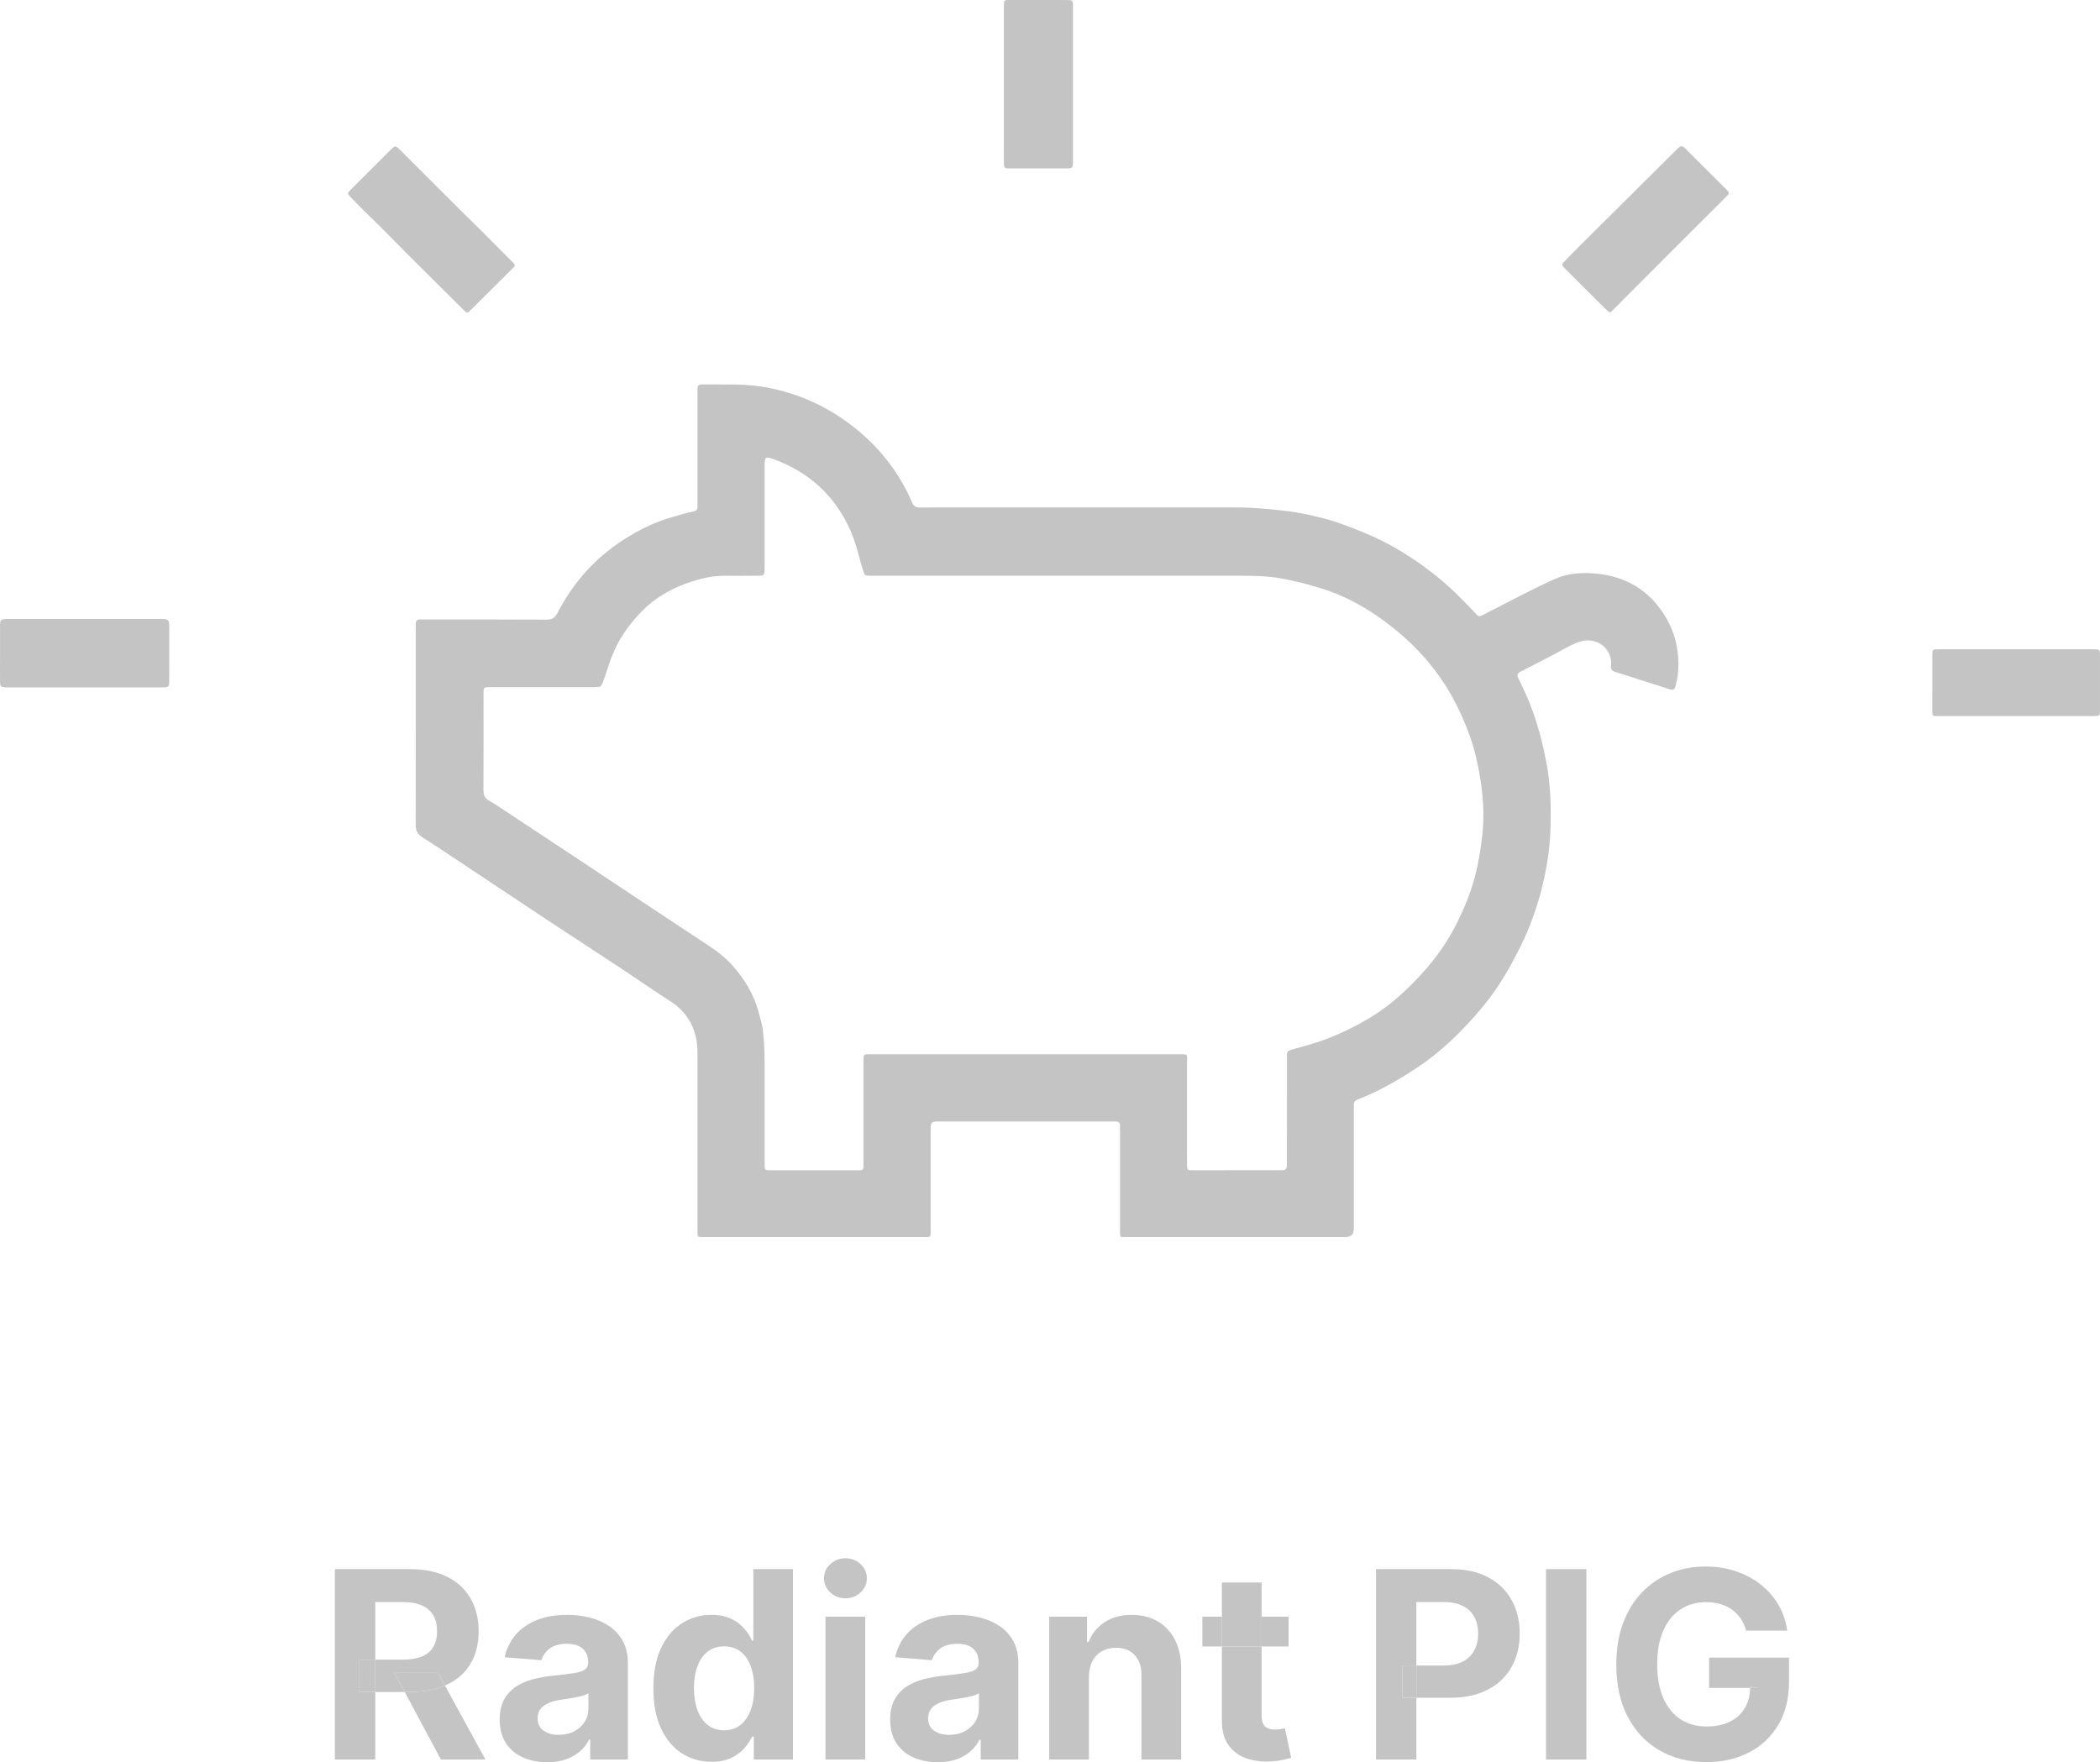
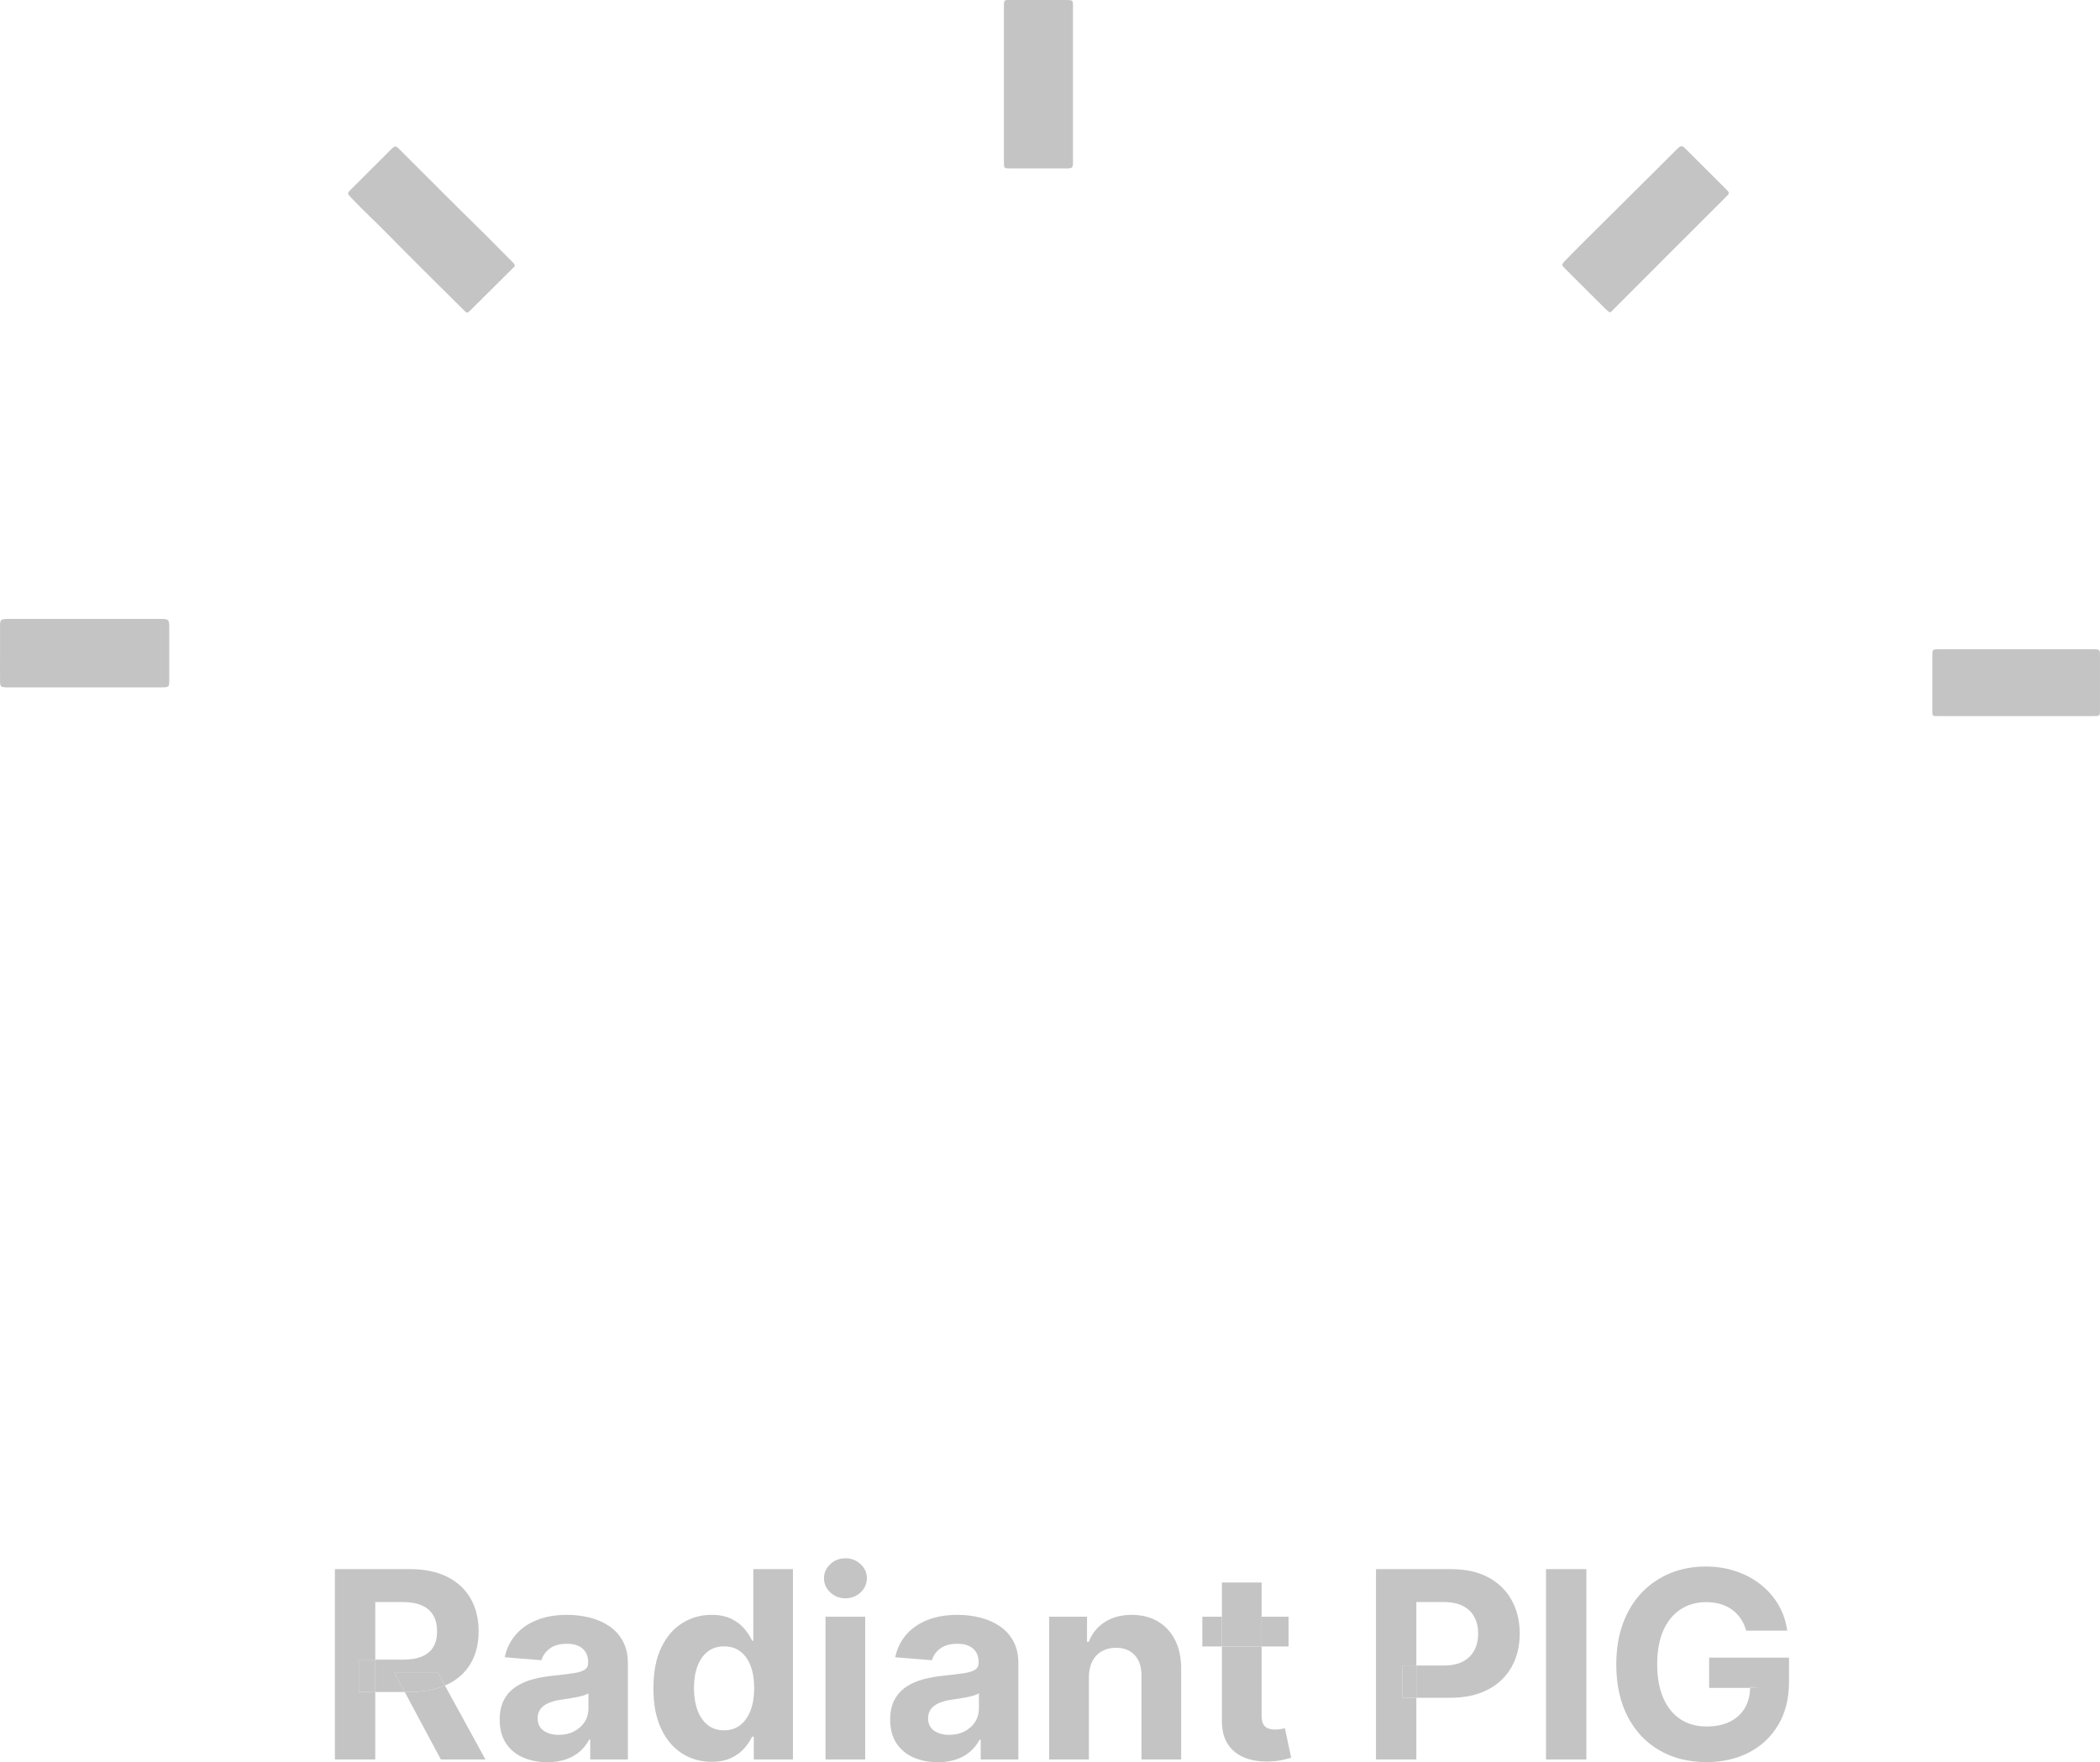
<svg xmlns="http://www.w3.org/2000/svg" width="224" height="188" viewBox="0 0 224 188" fill="none">
  <g clip-path="url(#clip0_20_1051)">
-     <path d="M178.156 73.553C178.484 73.661 178.627 73.526 178.695 73.275C178.81 72.859 178.915 72.434 178.962 72.007C179.208 69.762 178.775 67.635 177.599 65.716C175.891 62.926 173.339 61.434 170.074 61.178C168.646 61.065 167.229 61.161 165.9 61.751C164.848 62.218 163.813 62.725 162.785 63.242C161.283 63.997 159.796 64.779 158.301 65.545C157.749 65.827 157.744 65.824 157.33 65.379C155.94 63.89 154.499 62.453 152.891 61.198C150.578 59.393 148.096 57.87 145.365 56.77C144.036 56.234 142.701 55.694 141.318 55.337C139.93 54.978 138.528 54.657 137.088 54.501C135.431 54.322 133.777 54.139 132.109 54.139C122.148 54.138 112.188 54.138 102.227 54.138C100.849 54.138 99.471 54.129 98.093 54.145C97.706 54.149 97.475 54.022 97.316 53.654C95.89 50.354 93.733 47.618 90.887 45.419C88.169 43.318 85.113 41.955 81.736 41.327C79.463 40.904 77.159 41.04 74.865 41.013C74.514 41.009 74.383 41.162 74.399 41.49C74.406 41.634 74.401 41.779 74.401 41.924C74.401 45.806 74.401 49.688 74.401 53.569C74.401 53.762 74.41 53.956 74.39 54.148C74.365 54.383 74.25 54.513 73.983 54.566C73.139 54.733 72.319 54.988 71.492 55.23C69.728 55.746 68.103 56.569 66.582 57.538C63.507 59.497 61.138 62.15 59.464 65.392C59.195 65.914 58.884 66.109 58.29 66.106C53.939 66.081 49.588 66.091 45.236 66.091C45.066 66.091 44.897 66.088 44.728 66.091C44.496 66.097 44.378 66.233 44.355 66.45C44.34 66.593 44.35 66.739 44.35 66.884C44.35 73.924 44.358 80.964 44.338 88.004C44.336 88.635 44.552 89 45.075 89.336C47.051 90.605 48.998 91.919 50.954 93.219C53.43 94.863 55.9 96.516 58.381 98.154C60.917 99.828 63.465 101.485 66.003 103.155C67.864 104.38 69.688 105.659 71.565 106.862C72.525 107.478 73.291 108.309 73.787 109.361C74.237 110.315 74.402 111.323 74.402 112.367C74.401 118.058 74.402 123.747 74.402 129.438C74.402 130.112 74.397 130.788 74.402 131.463C74.406 131.966 74.411 131.966 74.931 131.981C75.052 131.984 75.173 131.981 75.294 131.981C82.305 131.981 89.316 131.981 96.327 131.981C97.125 131.981 97.923 131.984 98.721 131.979C99.273 131.975 99.27 131.97 99.27 131.433C99.269 127.816 99.269 124.2 99.269 120.584C99.269 120.463 99.261 120.342 99.272 120.222C99.309 119.785 99.412 119.682 99.843 119.65C99.987 119.64 100.133 119.645 100.277 119.645C106.369 119.645 112.462 119.645 118.554 119.645C118.724 119.645 118.893 119.645 119.062 119.652C119.319 119.664 119.462 119.797 119.466 120.06C119.469 120.253 119.469 120.446 119.47 120.639C119.47 124.135 119.47 127.63 119.47 131.126C119.47 131.295 119.478 131.464 119.468 131.632C119.453 131.866 119.523 132 119.788 131.98C119.955 131.967 120.126 131.978 120.295 131.978C124.163 131.978 128.031 131.978 131.899 131.978C135.767 131.978 139.636 131.978 143.504 131.978C144.106 131.978 144.408 131.69 144.407 131.114C144.407 126.799 144.407 122.483 144.407 118.167C144.407 117.466 144.411 117.466 145.097 117.192C147.215 116.345 149.181 115.202 151.075 113.959C153.642 112.275 155.828 110.143 157.815 107.816C159.097 106.315 160.204 104.692 161.151 102.956C161.666 102.011 162.17 101.065 162.612 100.084C163.421 98.295 164.052 96.451 164.515 94.54C164.97 92.662 165.284 90.769 165.367 88.843C165.474 86.336 165.418 83.84 164.952 81.357C164.611 79.539 164.153 77.764 163.54 76.019C163.095 74.754 162.544 73.542 161.947 72.348C161.794 72.042 161.846 71.849 162.124 71.691C162.228 71.632 162.341 71.586 162.448 71.53C163.797 70.819 165.166 70.146 166.505 69.414C167.215 69.026 167.924 68.618 168.722 68.399C169.615 68.155 170.691 68.457 171.272 69.176C171.697 69.701 171.921 70.298 171.843 70.982C171.799 71.367 171.893 71.567 172.327 71.701C172.687 71.812 173.06 71.913 173.421 72.034C174.993 72.56 176.582 73.033 178.157 73.551L178.156 73.553ZM158.094 89.249C157.918 90.706 157.693 92.15 157.317 93.56C156.867 95.251 156.201 96.869 155.422 98.442C153.953 101.407 151.877 103.879 149.441 106.1C147.151 108.187 144.506 109.656 141.659 110.783C140.377 111.292 139.024 111.626 137.693 112.007C137.403 112.09 137.284 112.221 137.275 112.493C137.27 112.662 137.272 112.831 137.272 112.999C137.271 116.592 137.27 120.184 137.269 123.777C137.269 123.921 137.275 124.066 137.268 124.211C137.242 124.767 137.179 124.844 136.635 124.845C133.492 124.85 130.349 124.85 127.207 124.846C126.624 124.845 126.618 124.831 126.618 124.148C126.616 120.555 126.621 116.963 126.615 113.37C126.614 112.424 126.792 112.469 125.741 112.469C120.277 112.469 114.814 112.469 109.35 112.469C103.934 112.469 98.52 112.469 93.104 112.469C92.983 112.469 92.862 112.467 92.741 112.469C92.115 112.482 92.111 112.483 92.111 113.115C92.109 116.707 92.111 120.299 92.111 123.892C92.111 124.085 92.106 124.278 92.108 124.47C92.112 124.744 91.975 124.864 91.706 124.847C91.658 124.844 91.609 124.849 91.561 124.849C88.418 124.849 85.275 124.852 82.132 124.847C81.572 124.846 81.559 124.822 81.559 124.12C81.556 120.986 81.553 117.852 81.56 114.718C81.564 113.127 81.573 111.538 81.379 109.955C81.292 109.235 81.073 108.549 80.881 107.857C80.387 106.066 79.443 104.507 78.234 103.119C77.479 102.252 76.57 101.536 75.607 100.898C73.828 99.719 72.045 98.547 70.266 97.368C67.435 95.491 64.609 93.609 61.779 91.733C58.863 89.799 55.945 87.87 53.026 85.941C52.749 85.758 52.466 85.584 52.174 85.425C51.695 85.165 51.561 84.782 51.565 84.24C51.591 81.009 51.578 77.778 51.579 74.548C51.579 74.258 51.584 73.97 51.584 73.68C51.584 73.445 51.698 73.323 51.936 73.319C52.129 73.315 52.322 73.311 52.516 73.311C56.118 73.311 59.72 73.311 63.322 73.311C64.098 73.311 64.114 73.315 64.383 72.579C64.677 71.774 64.915 70.947 65.217 70.145C65.922 68.28 67.033 66.678 68.426 65.253C69.961 63.684 71.82 62.658 73.887 62.011C74.988 61.668 76.124 61.414 77.299 61.429C78.46 61.444 79.62 61.429 80.78 61.424C81.517 61.42 81.557 61.381 81.557 60.643C81.559 56.979 81.557 53.314 81.557 49.649C81.557 48.76 81.667 48.677 82.504 48.984C86.291 50.369 89.037 52.86 90.695 56.556C91.2 57.682 91.505 58.852 91.805 60.03C91.864 60.265 91.956 60.484 92.024 60.713C92.232 61.422 92.227 61.425 92.972 61.425C106.05 61.425 119.13 61.426 132.208 61.423C133.635 61.423 135.061 61.438 136.472 61.678C137.947 61.93 139.392 62.298 140.824 62.736C143.828 63.655 146.479 65.239 148.87 67.2C151.731 69.547 154.043 72.383 155.632 75.761C156.377 77.346 157.018 78.97 157.419 80.675C158.082 83.496 158.442 86.336 158.091 89.252L158.094 89.249Z" fill="#C4C4C4" />
    <path d="M107.084 17.259C107.085 17.961 107.093 17.969 107.753 17.97C109.735 17.975 111.715 17.975 113.697 17.97C114.406 17.969 114.452 17.924 114.452 17.244C114.455 11.725 114.455 6.208 114.452 0.689C114.452 0.018 114.436 0.005 113.757 0.003C111.727 -0.002 109.698 0.001 107.668 0.001C107.595 0.001 107.522 0.004 107.45 0.001C107.212 -0.008 107.092 0.105 107.089 0.342C107.086 0.535 107.082 0.728 107.082 0.921C107.082 3.595 107.082 6.27 107.082 8.945C107.082 11.715 107.08 14.487 107.084 17.258V17.259Z" fill="#C4C4C4" />
    <path d="M166.953 28.668C167.263 28.968 167.561 29.28 167.866 29.585C168.983 30.701 170.099 31.817 171.22 32.929C171.371 33.078 171.544 33.206 171.683 33.324C171.862 33.305 171.924 33.191 172.007 33.108C174.039 31.073 176.069 29.036 178.102 27.002C180.085 25.018 182.071 23.038 184.057 21.057C184.514 20.602 184.521 20.591 184.087 20.157C182.664 18.731 181.236 17.31 179.809 15.888C179.416 15.497 179.296 15.5 178.874 15.918C178.277 16.508 177.686 17.104 177.091 17.695C174.42 20.35 171.747 23.002 169.077 25.658C168.363 26.369 167.653 27.084 166.952 27.807C166.541 28.231 166.553 28.279 166.954 28.669L166.953 28.668Z" fill="#C4C4C4" />
    <path d="M41.338 24.96C44.013 27.695 46.746 30.373 49.457 33.073C49.829 33.444 49.836 33.448 50.249 33.039C51.736 31.565 53.217 30.088 54.701 28.611C54.783 28.529 54.901 28.469 54.903 28.319C54.885 28.142 54.744 28.038 54.627 27.919C53.627 26.909 52.63 25.896 51.623 24.893C50.821 24.093 50.001 23.31 49.199 22.511C47.013 20.333 44.834 18.148 42.647 15.969C42.189 15.512 42.137 15.516 41.66 15.991C40.261 17.383 38.864 18.777 37.471 20.174C37.021 20.624 37.023 20.632 37.451 21.087C38.705 22.419 40.059 23.652 41.338 24.96Z" fill="#C4C4C4" />
    <path d="M9.036 73.333C11.79 73.333 14.545 73.335 17.299 73.331C14.545 73.336 11.79 73.333 9.036 73.333Z" fill="#C4C4C4" />
    <path d="M18.053 66.891C18.049 66.103 17.981 66.04 17.166 66.032C17.093 66.031 17.02 66.032 16.948 66.032C11.681 66.032 6.414 66.032 1.147 66.032C0.977 66.032 0.808 66.023 0.639 66.035C0.102 66.069 0.01 66.153 0.006 66.687C-0.003 67.819 0.004 68.952 0.004 70.084C0.004 70.976 -0.006 71.868 0.007 72.759C0.015 73.226 0.101 73.299 0.556 73.33C0.724 73.342 0.894 73.333 1.063 73.333C3.72 73.333 6.379 73.333 9.036 73.333C11.79 73.333 14.544 73.335 17.299 73.332C18.001 73.331 18.049 73.282 18.052 72.602C18.058 71.566 18.054 70.53 18.054 69.494C18.054 68.627 18.058 67.759 18.053 66.892V66.891Z" fill="#C4C4C4" />
    <path d="M215.001 76.399C217.755 76.399 220.51 76.4 223.264 76.399C220.51 76.4 217.755 76.399 215.001 76.399Z" fill="#C4C4C4" />
    <path d="M223.998 70.001C223.996 69.271 223.992 69.267 223.225 69.267C217.764 69.266 212.304 69.266 206.843 69.267C206.121 69.267 206.115 69.272 206.115 69.965C206.112 71.893 206.113 73.82 206.114 75.748C206.114 75.845 206.119 75.941 206.115 76.037C206.106 76.269 206.195 76.404 206.448 76.395C206.617 76.39 206.786 76.397 206.955 76.397C209.637 76.397 212.319 76.397 215.001 76.397C217.755 76.397 220.51 76.398 223.264 76.397C223.993 76.397 223.997 76.394 223.998 75.711C224 73.807 224.001 71.904 223.998 70V70.001Z" fill="#C4C4C4" />
    <path d="M43.647 180.514H43.171L47.028 187.713H51.781L47.461 179.825C46.395 180.284 45.124 180.514 43.647 180.514Z" fill="#C4C4C4" />
    <path d="M47.461 179.825L46.72 178.471H42.076L43.171 180.514H43.648C45.124 180.514 46.395 180.284 47.461 179.825Z" fill="#C4C4C4" />
    <path d="M46.72 178.471L47.461 179.825C47.524 179.797 47.587 179.77 47.649 179.74C48.753 179.224 49.596 178.483 50.18 177.514C50.763 176.546 51.054 175.387 51.054 174.038C51.054 172.689 50.768 171.528 50.194 170.533C49.621 169.538 48.788 168.767 47.698 168.222C46.608 167.677 45.293 167.404 43.755 167.404H35.722V187.712H40.028V180.513H38.267V177.062H40.028V170.914H42.931C43.759 170.914 44.447 171.035 44.994 171.276C45.541 171.517 45.949 171.869 46.217 172.332C46.486 172.795 46.62 173.364 46.62 174.038C46.62 174.712 46.486 175.264 46.217 175.714C45.949 176.163 45.543 176.501 44.999 176.726C44.456 176.95 43.773 177.063 42.951 177.063H40.028V180.514H43.17L42.076 178.471H46.719H46.72Z" fill="#C4C4C4" />
    <path d="M40.028 177.063H38.268V180.514H40.028V177.063Z" fill="#C4C4C4" />
    <path d="M65.009 173.503C64.403 173.087 63.71 172.779 62.931 172.581C62.152 172.383 61.339 172.283 60.49 172.283C59.27 172.283 58.198 172.466 57.273 172.834C56.347 173.201 55.593 173.723 55.011 174.4C54.427 175.078 54.036 175.88 53.837 176.805L57.755 177.122C57.901 176.62 58.199 176.202 58.65 175.868C59.101 175.534 59.707 175.367 60.47 175.367C61.193 175.367 61.751 175.539 62.145 175.883C62.54 176.227 62.737 176.712 62.737 177.34V177.4C62.737 177.724 62.615 177.968 62.369 178.133C62.124 178.298 61.73 178.423 61.186 178.505C60.642 178.588 59.926 178.675 59.038 178.768C58.282 178.841 57.562 178.966 56.876 179.145C56.19 179.324 55.578 179.589 55.042 179.938C54.505 180.289 54.081 180.751 53.769 181.326C53.458 181.902 53.302 182.612 53.302 183.459C53.302 184.464 53.522 185.301 53.964 185.972C54.404 186.643 55.006 187.149 55.768 187.489C56.53 187.829 57.399 188 58.373 188C59.13 188 59.796 187.899 60.372 187.698C60.948 187.496 61.442 187.215 61.853 186.855C62.265 186.494 62.593 186.076 62.838 185.6H62.957V187.712H66.974V177.439C66.974 176.533 66.799 175.755 66.447 175.104C66.096 174.453 65.617 173.919 65.011 173.502L65.009 173.503ZM62.767 182.269C62.767 182.804 62.631 183.284 62.359 183.707C62.087 184.13 61.713 184.465 61.236 184.713C60.759 184.961 60.208 185.085 59.585 185.085C58.962 185.085 58.401 184.935 57.98 184.634C57.559 184.333 57.348 183.895 57.348 183.32C57.348 182.923 57.451 182.591 57.657 182.323C57.862 182.056 58.15 181.842 58.522 181.684C58.893 181.525 59.327 181.409 59.824 181.337C60.056 181.304 60.315 181.266 60.6 181.223C60.885 181.18 61.17 181.13 61.455 181.075C61.74 181.019 61.997 180.955 62.225 180.886C62.454 180.817 62.635 180.739 62.767 180.653V182.27L62.767 182.269Z" fill="#C4C4C4" />
    <path d="M80.356 175.04H80.227C80.041 174.63 79.771 174.212 79.416 173.785C79.061 173.358 78.597 173.002 78.024 172.715C77.451 172.427 76.737 172.283 75.882 172.283C74.761 172.283 73.732 172.573 72.794 173.151C71.856 173.729 71.105 174.599 70.542 175.759C69.978 176.92 69.697 178.372 69.697 180.117C69.697 181.863 69.97 183.249 70.517 184.416C71.063 185.583 71.806 186.465 72.744 187.063C73.682 187.661 74.731 187.96 75.891 187.96C76.713 187.96 77.41 187.824 77.983 187.554C78.556 187.283 79.024 186.941 79.385 186.527C79.746 186.114 80.026 185.696 80.225 185.273H80.404V187.712H84.581V167.404H80.355V175.04H80.356ZM80.062 182.467C79.807 183.141 79.443 183.665 78.969 184.039C78.495 184.412 77.916 184.599 77.233 184.599C76.551 184.599 75.953 184.409 75.479 184.029C75.005 183.649 74.643 183.12 74.395 182.442C74.147 181.765 74.023 180.983 74.023 180.098C74.023 179.212 74.145 178.445 74.391 177.778C74.636 177.11 74.997 176.588 75.474 176.211C75.951 175.834 76.538 175.645 77.234 175.645C77.93 175.645 78.497 175.827 78.975 176.19C79.452 176.554 79.816 177.07 80.069 177.738C80.32 178.406 80.447 179.192 80.447 180.098C80.447 181.003 80.319 181.793 80.064 182.467H80.062Z" fill="#C4C4C4" />
    <path d="M92.287 172.481H88.051V187.713H92.287V172.481Z" fill="#C4C4C4" />
    <path d="M91.795 166.874C91.347 166.454 90.809 166.245 90.179 166.245C89.549 166.245 89.011 166.454 88.563 166.874C88.116 167.294 87.892 167.795 87.892 168.376C87.892 168.957 88.116 169.469 88.563 169.889C89.011 170.309 89.549 170.518 90.179 170.518C90.809 170.518 91.347 170.309 91.795 169.889C92.242 169.469 92.466 168.965 92.466 168.376C92.466 167.787 92.242 167.293 91.795 166.874Z" fill="#C4C4C4" />
    <path d="M106.659 173.503C106.053 173.087 105.359 172.779 104.581 172.581C103.802 172.383 102.989 172.283 102.14 172.283C100.92 172.283 99.848 172.466 98.923 172.834C97.997 173.201 97.243 173.723 96.66 174.4C96.077 175.078 95.686 175.88 95.487 176.805L99.405 177.122C99.551 176.62 99.849 176.202 100.3 175.868C100.751 175.534 101.357 175.367 102.12 175.367C102.843 175.367 103.401 175.539 103.795 175.883C104.19 176.227 104.387 176.712 104.387 177.34V177.4C104.387 177.724 104.265 177.968 104.019 178.133C103.774 178.298 103.379 178.423 102.836 178.505C102.292 178.588 101.576 178.675 100.688 178.768C99.932 178.841 99.211 178.966 98.526 179.145C97.84 179.324 97.228 179.589 96.692 179.938C96.155 180.289 95.731 180.751 95.419 181.326C95.108 181.902 94.952 182.612 94.952 183.459C94.952 184.464 95.172 185.301 95.613 185.972C96.054 186.643 96.656 187.149 97.418 187.489C98.18 187.829 99.049 188 100.023 188C100.779 188 101.445 187.899 102.022 187.698C102.598 187.496 103.092 187.215 103.503 186.855C103.915 186.494 104.243 186.076 104.488 185.6H104.607V187.712H108.624V177.439C108.624 176.533 108.449 175.755 108.097 175.104C107.746 174.453 107.267 173.919 106.661 173.502L106.659 173.503ZM104.417 182.269C104.417 182.804 104.281 183.284 104.009 183.707C103.737 184.13 103.363 184.465 102.886 184.713C102.409 184.961 101.858 185.085 101.235 185.085C100.612 185.085 100.051 184.935 99.629 184.634C99.208 184.333 98.998 183.895 98.998 183.32C98.998 182.923 99.101 182.591 99.307 182.323C99.512 182.056 99.8 181.842 100.172 181.684C100.543 181.525 100.977 181.409 101.474 181.337C101.706 181.304 101.965 181.266 102.25 181.223C102.535 181.18 102.82 181.13 103.105 181.075C103.39 181.019 103.647 180.955 103.875 180.886C104.104 180.817 104.284 180.739 104.417 180.653V182.27L104.417 182.269Z" fill="#C4C4C4" />
    <path d="M123.497 172.978C122.707 172.515 121.783 172.283 120.723 172.283C119.589 172.283 118.625 172.543 117.829 173.061C117.034 173.58 116.467 174.283 116.129 175.169H115.95V172.482H111.913V187.713H116.149V178.907C116.155 178.252 116.279 177.692 116.521 177.226C116.763 176.76 117.101 176.405 117.535 176.16C117.969 175.916 118.471 175.793 119.041 175.793C119.89 175.793 120.556 176.055 121.039 176.582C121.523 177.107 121.762 177.836 121.755 178.768V187.713H125.991V178.015C125.991 176.832 125.773 175.812 125.335 174.956C124.897 174.1 124.284 173.441 123.496 172.978H123.497Z" fill="#C4C4C4" />
    <path d="M134.573 172.481H130.337V175.654H134.573V172.481Z" fill="#C4C4C4" />
    <path d="M136.601 184.466C136.402 184.502 136.203 184.52 136.005 184.52C135.72 184.52 135.469 184.477 135.254 184.391C135.038 184.305 134.871 184.155 134.752 183.94C134.632 183.725 134.573 183.423 134.573 183.033V175.655H130.337V183.588C130.33 184.586 130.538 185.413 130.963 186.067C131.387 186.721 131.982 187.204 132.748 187.515C133.514 187.825 134.407 187.961 135.428 187.921C135.978 187.901 136.445 187.846 136.829 187.757C137.213 187.668 137.512 187.591 137.725 187.524L137.058 184.381C136.953 184.401 136.8 184.429 136.601 184.466Z" fill="#C4C4C4" />
    <path d="M137.446 172.481H134.573V175.654H137.446V172.481Z" fill="#C4C4C4" />
    <path d="M130.337 172.481H128.249V175.654H130.337V172.481Z" fill="#C4C4C4" />
    <path d="M134.573 168.833H130.337V172.482H134.573V168.833Z" fill="#C4C4C4" />
    <path d="M151.077 177.688H149.576V181.129H151.077V177.688Z" fill="#C4C4C4" />
    <path d="M158.754 168.283C157.666 167.698 156.351 167.405 154.806 167.405H146.773V187.713H151.078V181.128H149.577V177.687H151.078V170.914H153.981C154.817 170.914 155.506 171.055 156.049 171.336C156.593 171.617 156.999 172.01 157.267 172.516C157.536 173.022 157.67 173.611 157.67 174.285C157.67 174.959 157.536 175.543 157.267 176.056C156.999 176.568 156.594 176.968 156.055 177.255C155.514 177.543 154.83 177.687 154.001 177.687H151.078V181.128H154.697C156.261 181.128 157.595 180.84 158.698 180.265C159.802 179.69 160.645 178.887 161.229 177.855C161.812 176.824 162.104 175.634 162.104 174.285C162.104 172.936 161.817 171.745 161.243 170.711C160.67 169.676 159.839 168.866 158.753 168.281L158.754 168.283Z" fill="#C4C4C4" />
    <path d="M169.213 167.405H164.908V187.713H169.213V167.405Z" fill="#C4C4C4" />
    <path d="M186.683 179.948C186.683 179.991 186.682 180.034 186.681 180.077H187.558L186.684 179.948H186.683Z" fill="#C4C4C4" />
    <path d="M182.308 180.077H186.681C186.681 180.034 186.682 179.991 186.682 179.948L187.557 180.077H186.68C186.663 180.889 186.48 181.597 186.13 182.199C185.761 182.834 185.231 183.325 184.539 183.671C183.846 184.018 183.012 184.192 182.038 184.192C180.964 184.192 180.033 183.933 179.244 183.414C178.454 182.896 177.845 182.14 177.414 181.149C176.983 180.157 176.768 178.954 176.768 177.539C176.768 176.125 176.986 174.927 177.424 173.945C177.862 172.963 178.472 172.215 179.258 171.699C180.044 171.183 180.957 170.925 181.997 170.925C182.554 170.925 183.062 170.995 183.524 171.134C183.984 171.272 184.395 171.472 184.757 171.734C185.118 171.995 185.424 172.312 185.677 172.685C185.928 173.058 186.124 173.487 186.263 173.969H190.639C190.499 172.964 190.184 172.044 189.694 171.207C189.204 170.371 188.572 169.649 187.8 169.041C187.028 168.432 186.145 167.962 185.151 167.628C184.156 167.294 183.082 167.127 181.929 167.127C180.583 167.127 179.334 167.361 178.181 167.831C177.027 168.301 176.016 168.985 175.148 169.883C174.28 170.782 173.605 171.879 173.125 173.171C172.644 174.463 172.404 175.933 172.404 177.579C172.404 179.721 172.807 181.569 173.612 183.126C174.417 184.683 175.542 185.883 176.988 186.726C178.432 187.569 180.11 187.99 182.019 187.99C183.729 187.99 185.247 187.645 186.573 186.954C187.898 186.264 188.939 185.278 189.695 183.999C190.451 182.721 190.828 181.189 190.828 179.403V176.845H182.307V180.077H182.308Z" fill="#C4C4C4" />
  </g>
  <defs>
    <clipPath id="clip0_20_1051">
      <rect width="224" height="188" fill="white" />
    </clipPath>
  </defs>
</svg>